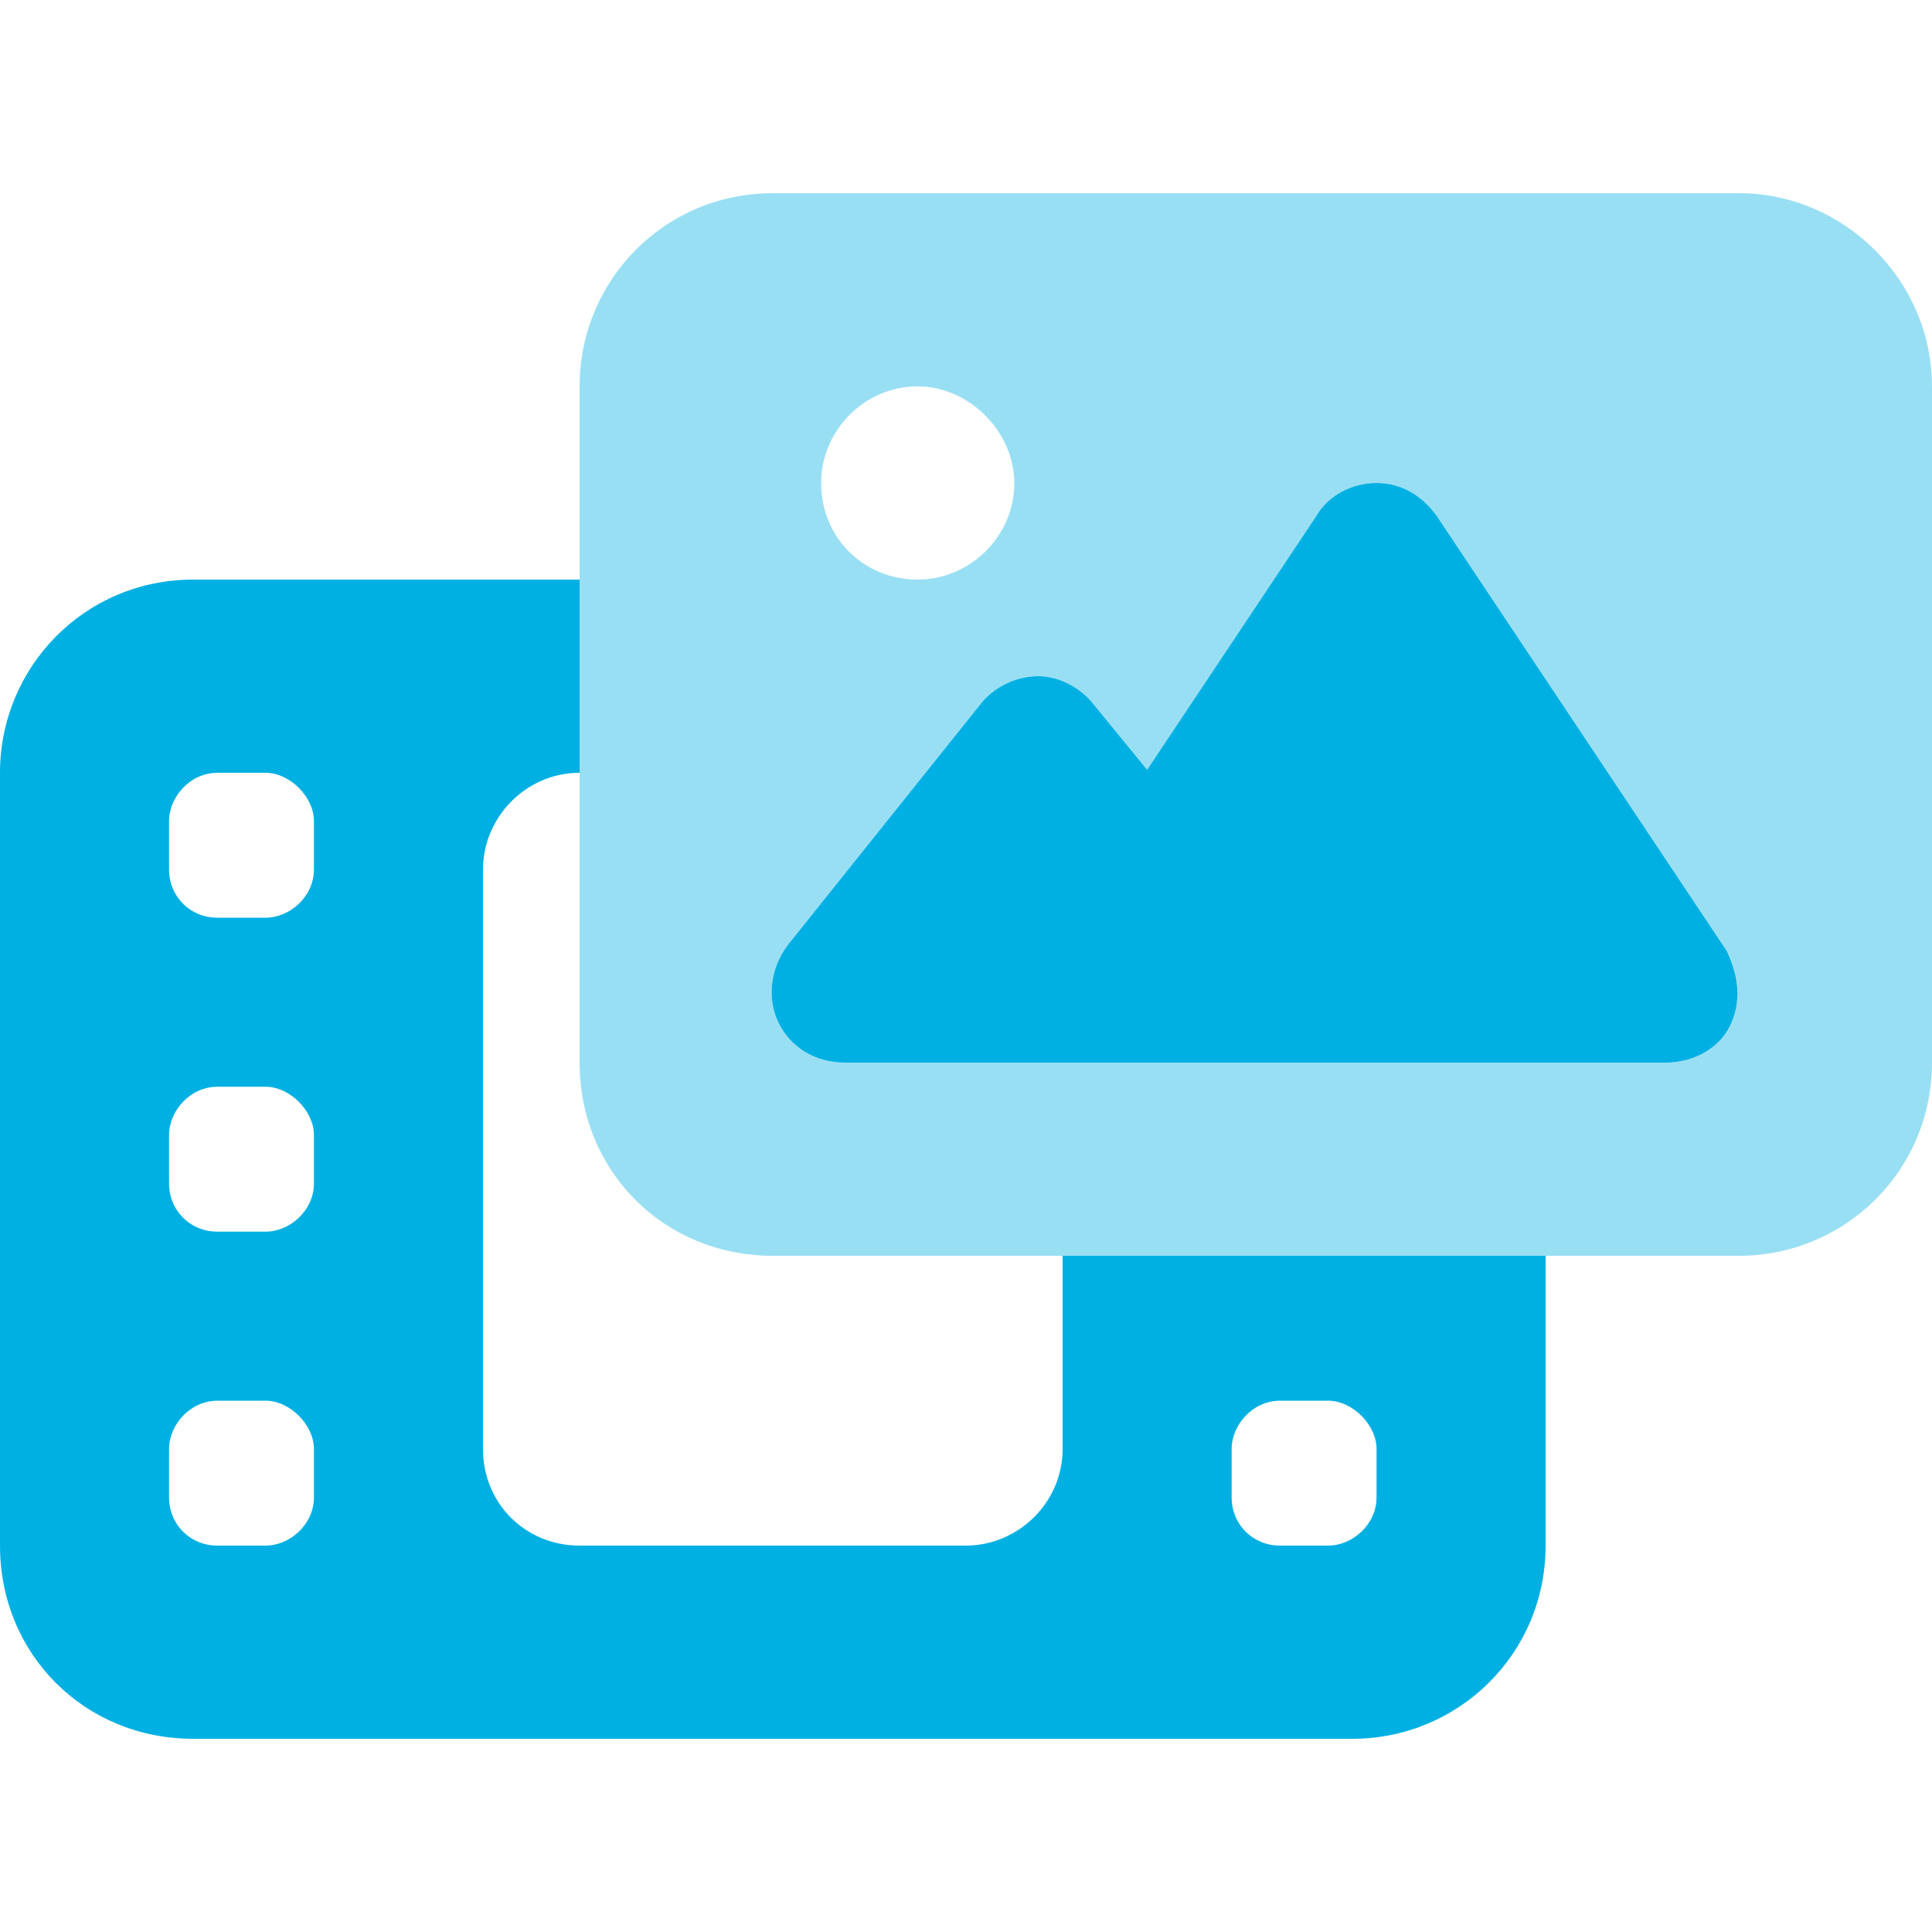
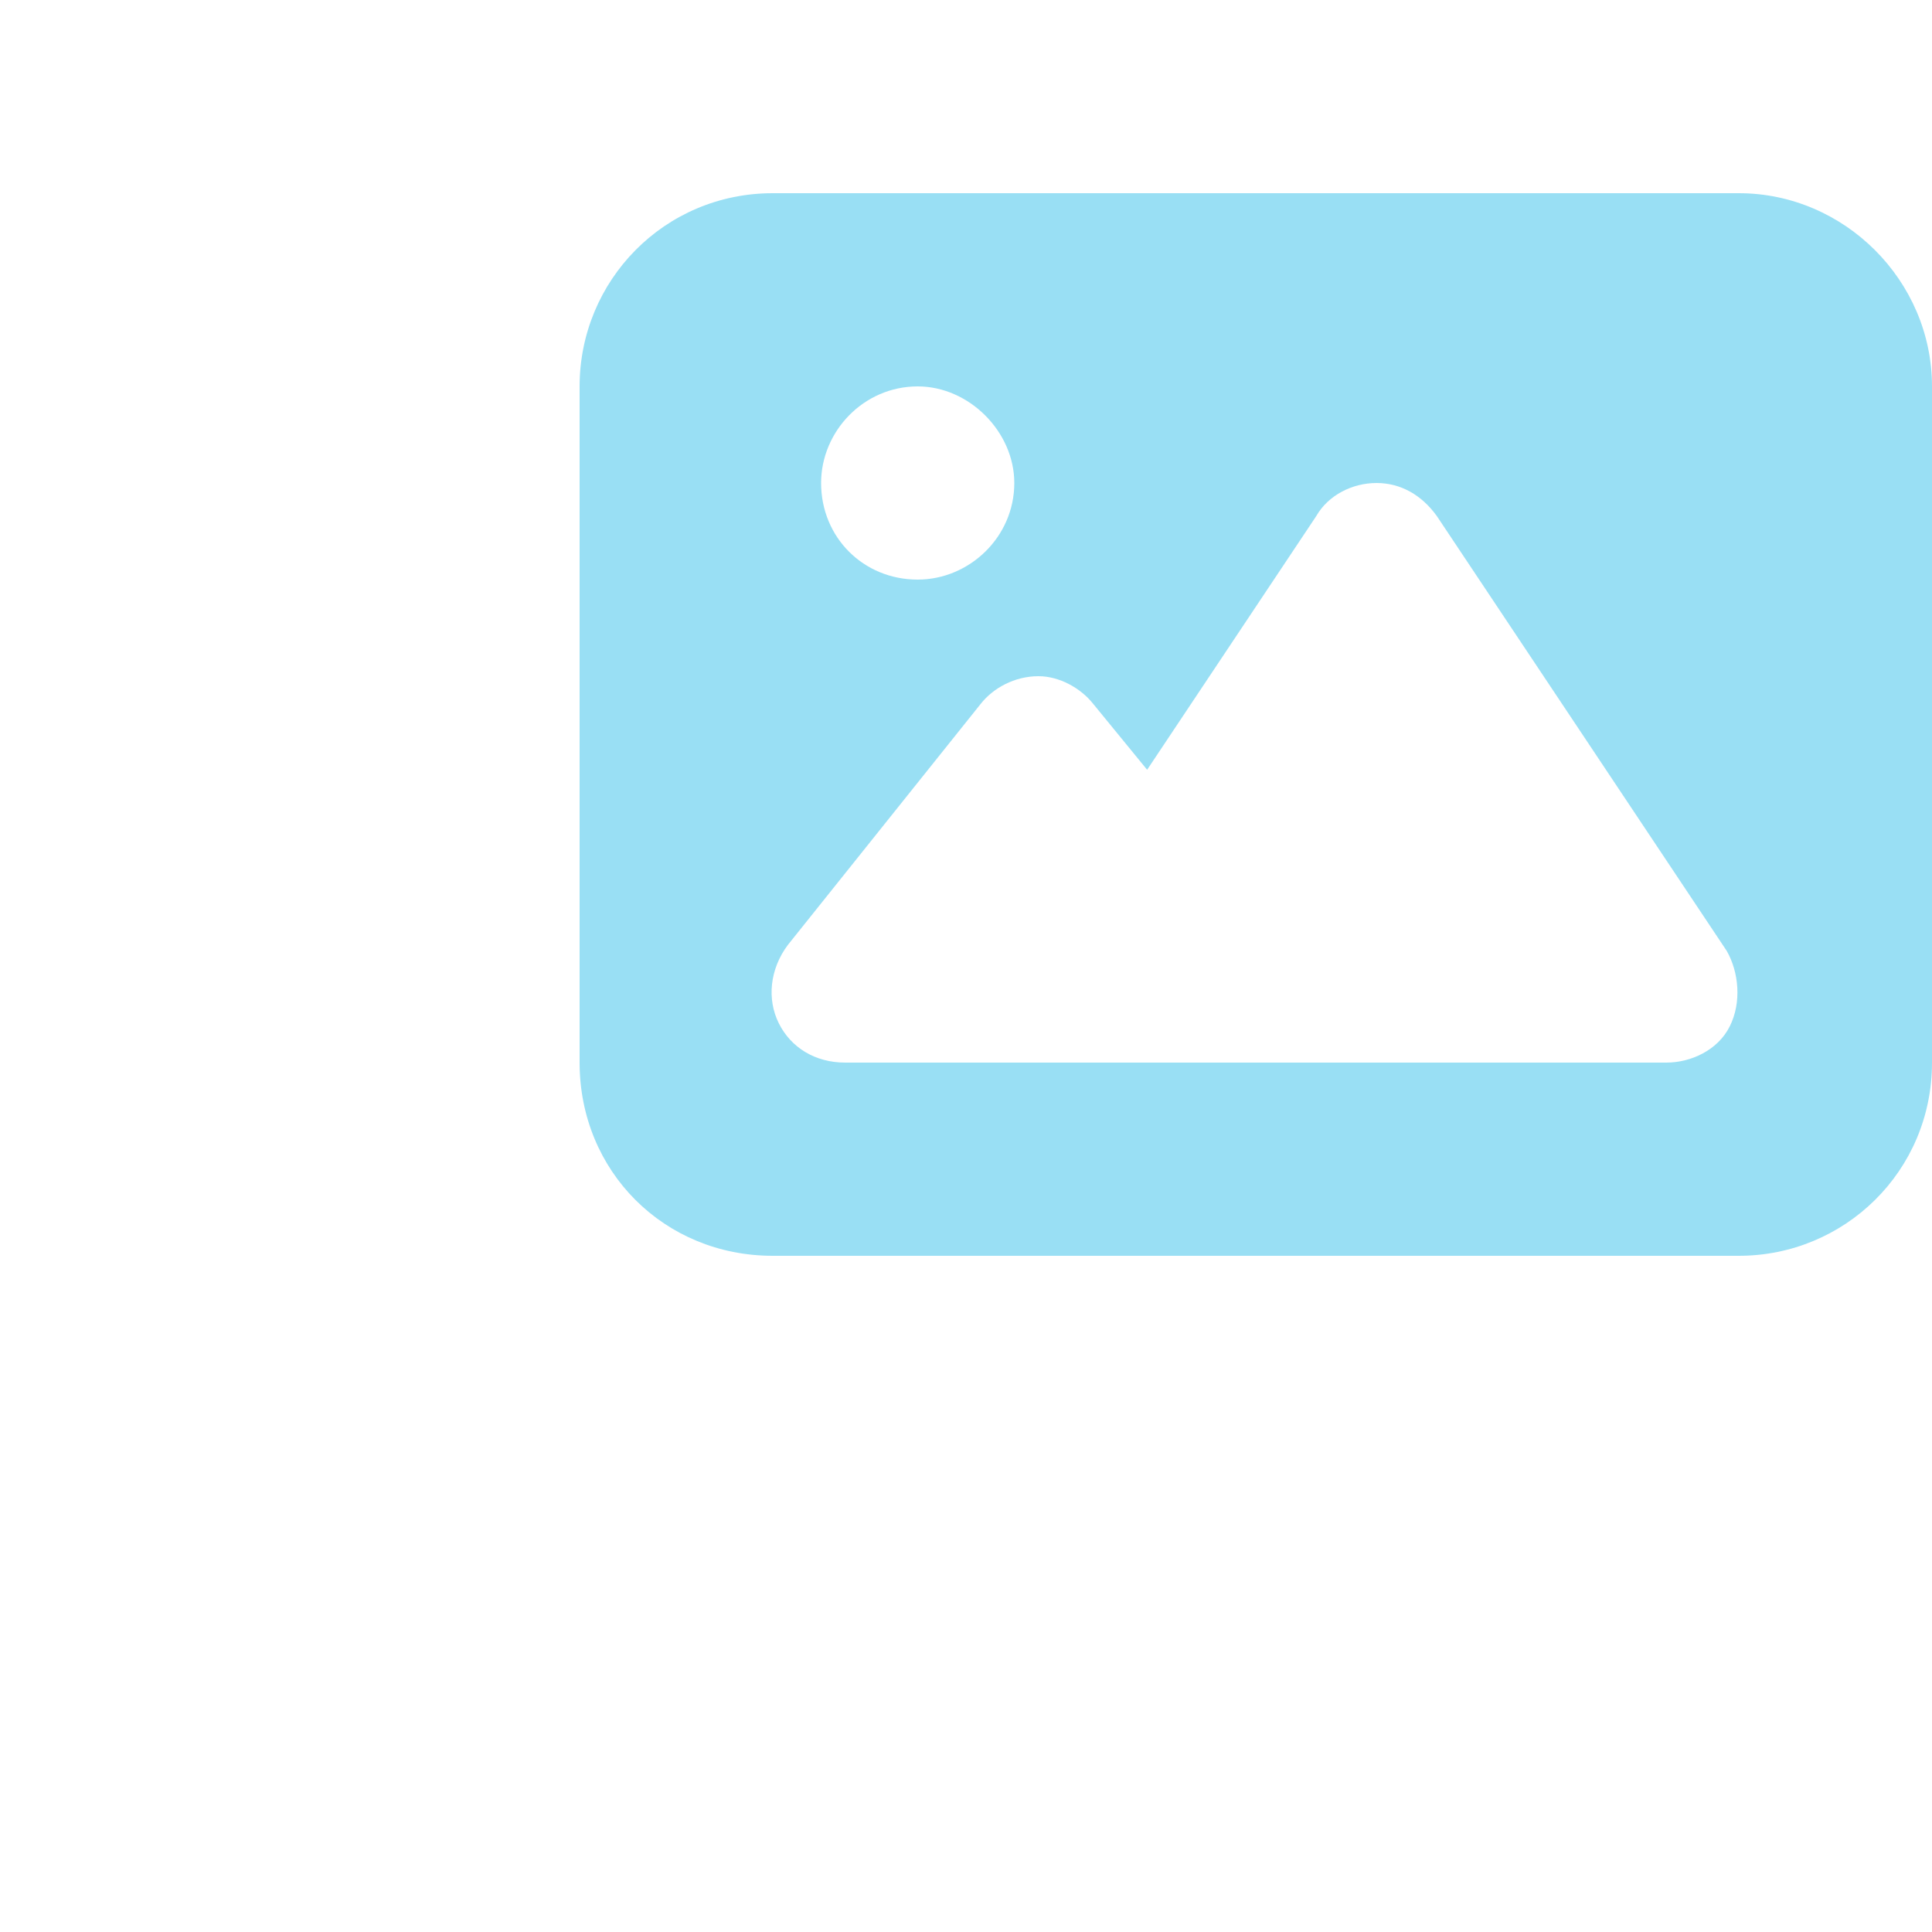
<svg xmlns="http://www.w3.org/2000/svg" width="60" height="60" viewBox="0 0 60 60" fill="none">
  <path opacity="0.4" d="M18 12C18 8.719 20.625 6 24 6H54C57.281 6 60 8.719 60 12V33C60 36.375 57.281 39 54 39H24C20.625 39 18 36.375 18 33V12ZM42.75 15C42 15 41.25 15.375 40.875 16.031L35.625 23.906L33.938 21.844C33.562 21.375 32.906 21 32.25 21C31.5 21 30.844 21.375 30.469 21.844L24.469 29.344C23.906 30.094 23.812 31.031 24.188 31.781C24.562 32.531 25.312 33 26.25 33H33.75H38.25H51.75C52.5 33 53.344 32.625 53.719 31.875C54.094 31.125 54 30.188 53.625 29.531L44.625 16.031C44.156 15.375 43.5 15 42.75 15ZM28.5 18C30.094 18 31.5 16.688 31.5 15C31.5 13.406 30.094 12 28.5 12C26.812 12 25.5 13.406 25.5 15C25.5 16.688 26.812 18 28.5 18Z" fill="#00B0E3" />
-   <path d="M44.625 16.031L53.625 29.531C54 30.281 54.094 31.125 53.719 31.875C53.344 32.625 52.5 33 51.75 33H38.25H33.75H26.25C25.312 33 24.562 32.531 24.188 31.781C23.812 31.031 23.906 30.094 24.469 29.344L30.469 21.844C30.844 21.375 31.5 21 32.25 21C32.906 21 33.562 21.375 33.938 21.844L35.625 23.906L40.875 16.031C41.25 15.375 42 15 42.75 15C43.5 15 44.156 15.375 44.625 16.031ZM6 18H18V24C16.312 24 15 25.406 15 27V45C15 46.688 16.312 48 18 48H30C31.594 48 33 46.688 33 45V39H48V48C48 51.375 45.281 54 42 54H6C2.625 54 0 51.375 0 48V24C0 20.719 2.625 18 6 18ZM6.75 24C5.906 24 5.25 24.75 5.25 25.5V27C5.25 27.844 5.906 28.5 6.75 28.5H8.25C9 28.5 9.75 27.844 9.75 27V25.5C9.75 24.75 9 24 8.25 24H6.75ZM6.75 33.75C5.906 33.75 5.25 34.5 5.25 35.25V36.75C5.25 37.594 5.906 38.25 6.75 38.25H8.25C9 38.25 9.75 37.594 9.75 36.75V35.25C9.75 34.5 9 33.75 8.25 33.75H6.75ZM6.75 43.5C5.906 43.5 5.25 44.25 5.25 45V46.5C5.25 47.344 5.906 48 6.75 48H8.25C9 48 9.75 47.344 9.75 46.5V45C9.75 44.25 9 43.5 8.25 43.5H6.75ZM38.25 45V46.5C38.25 47.344 38.906 48 39.75 48H41.25C42 48 42.75 47.344 42.75 46.5V45C42.75 44.25 42 43.5 41.25 43.5H39.75C38.906 43.5 38.25 44.25 38.25 45Z" fill="#00B0E3" />
</svg>